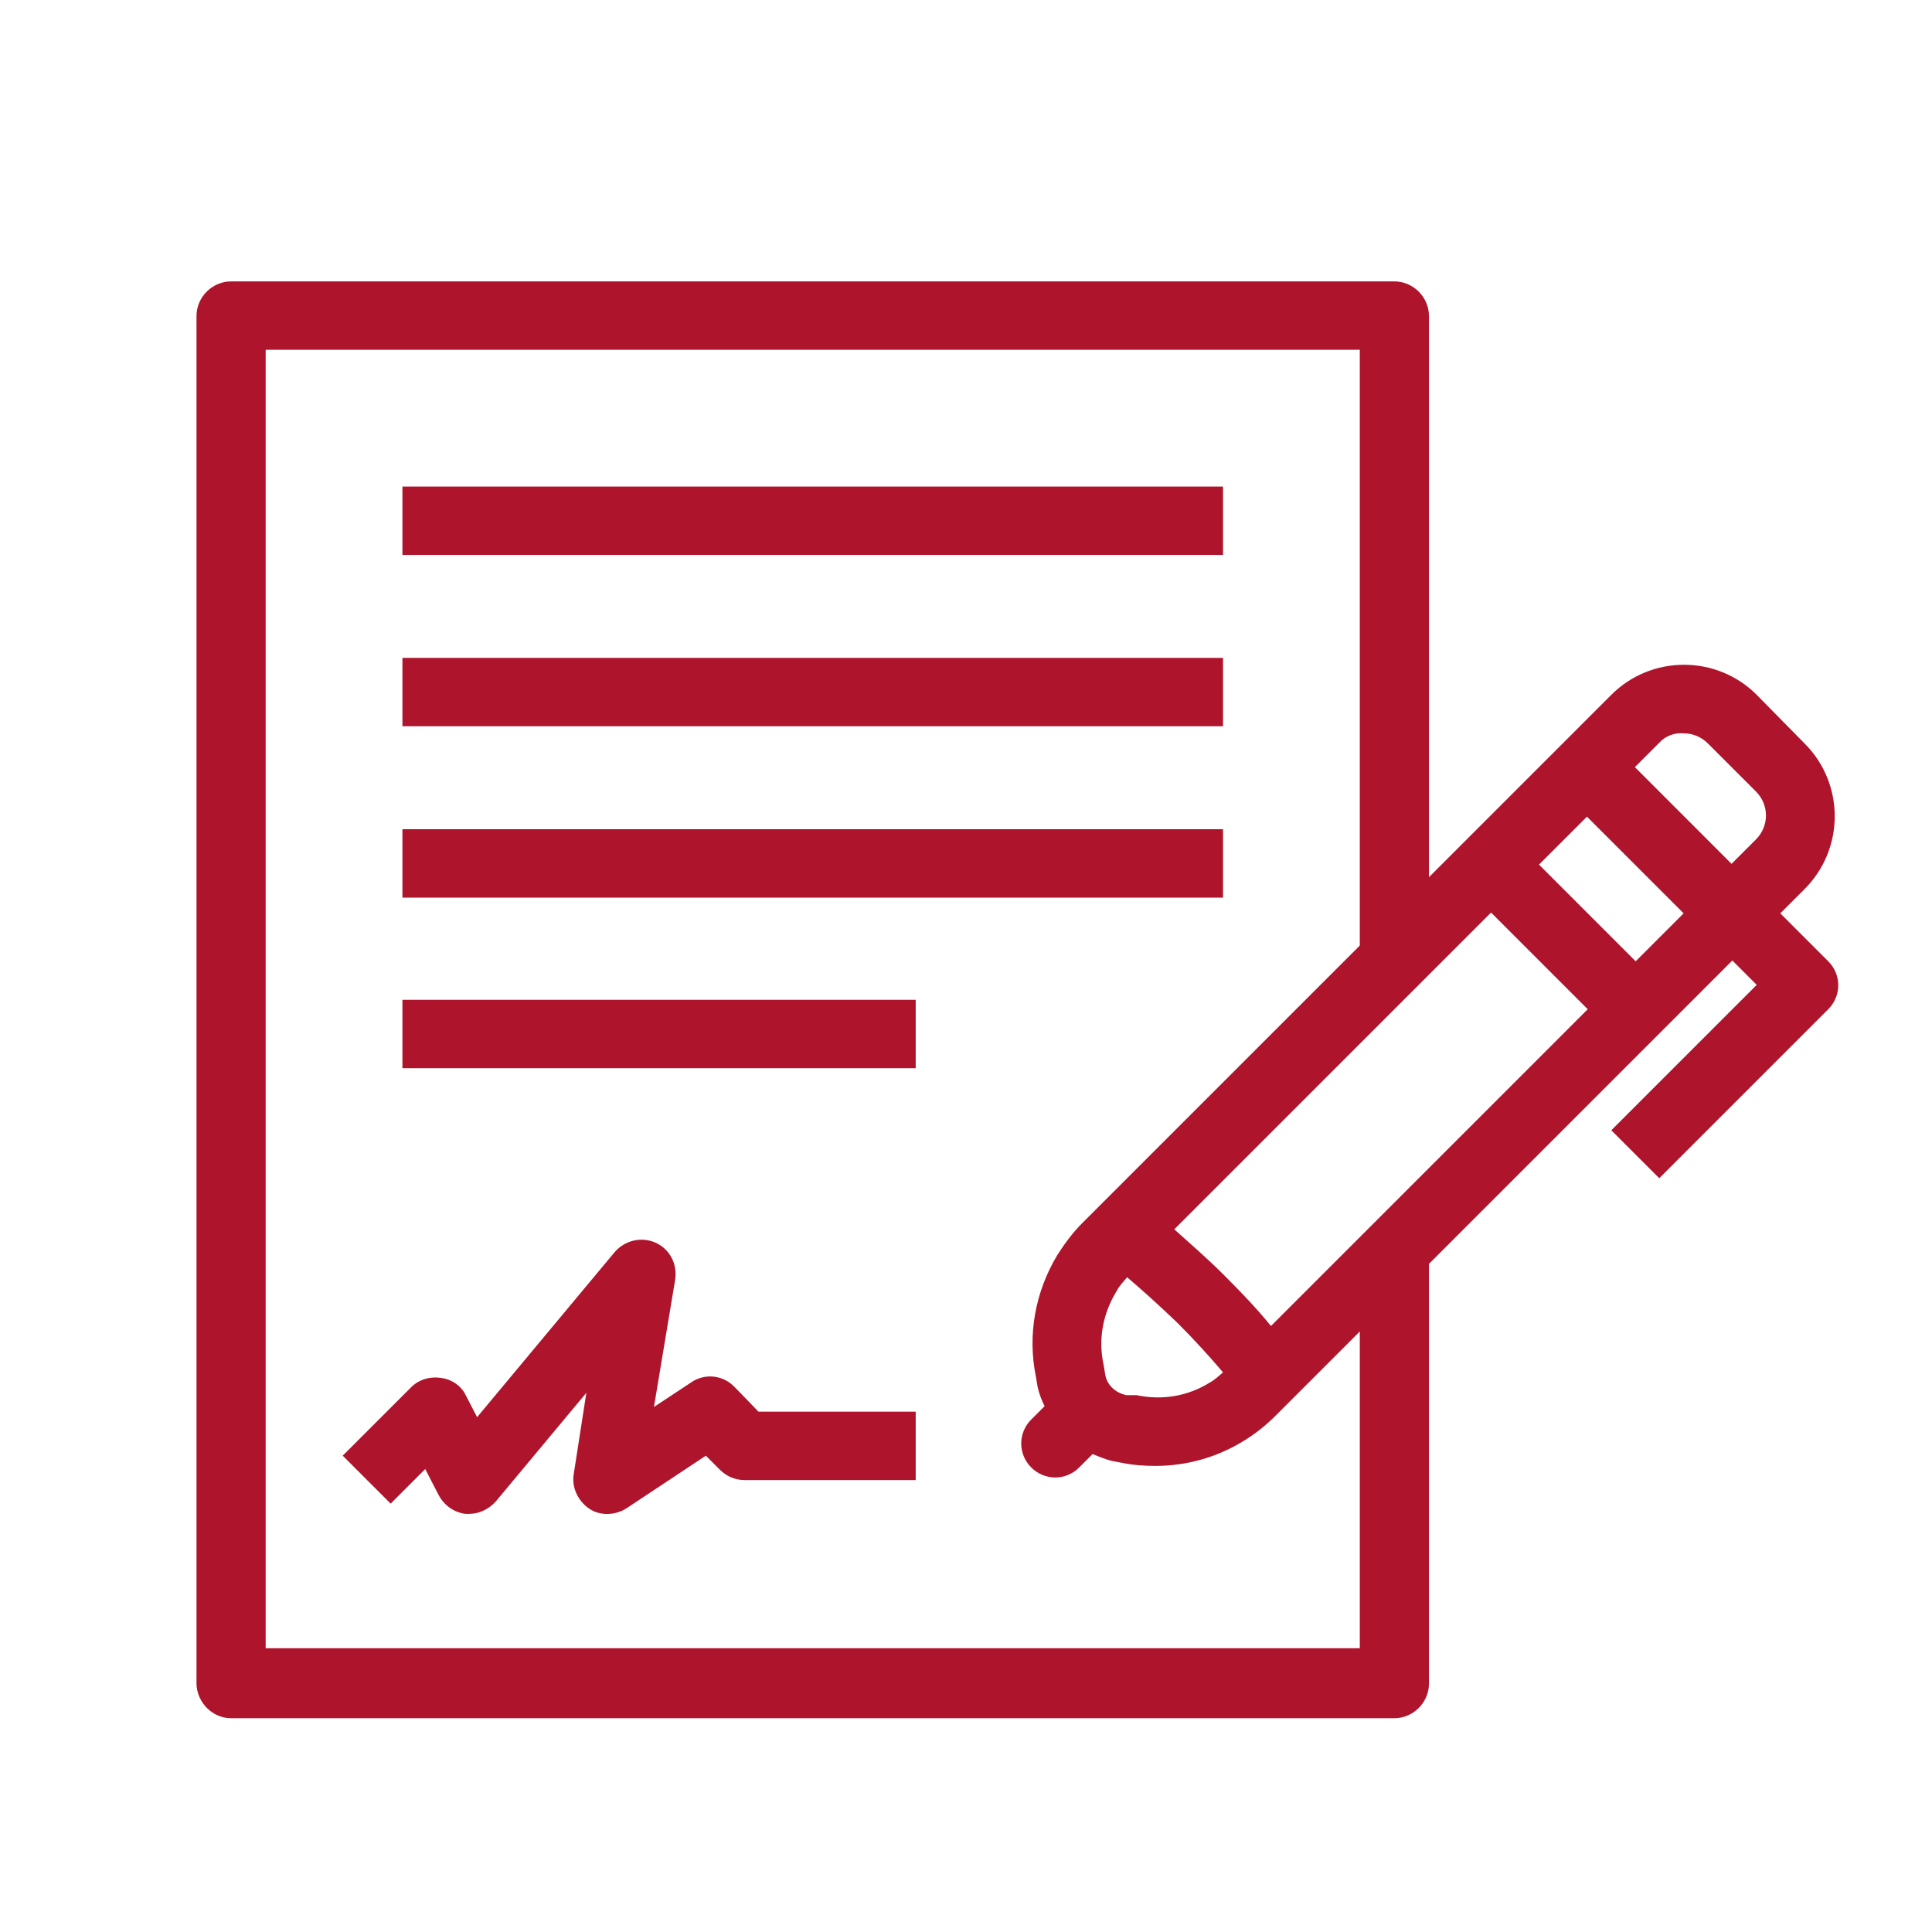
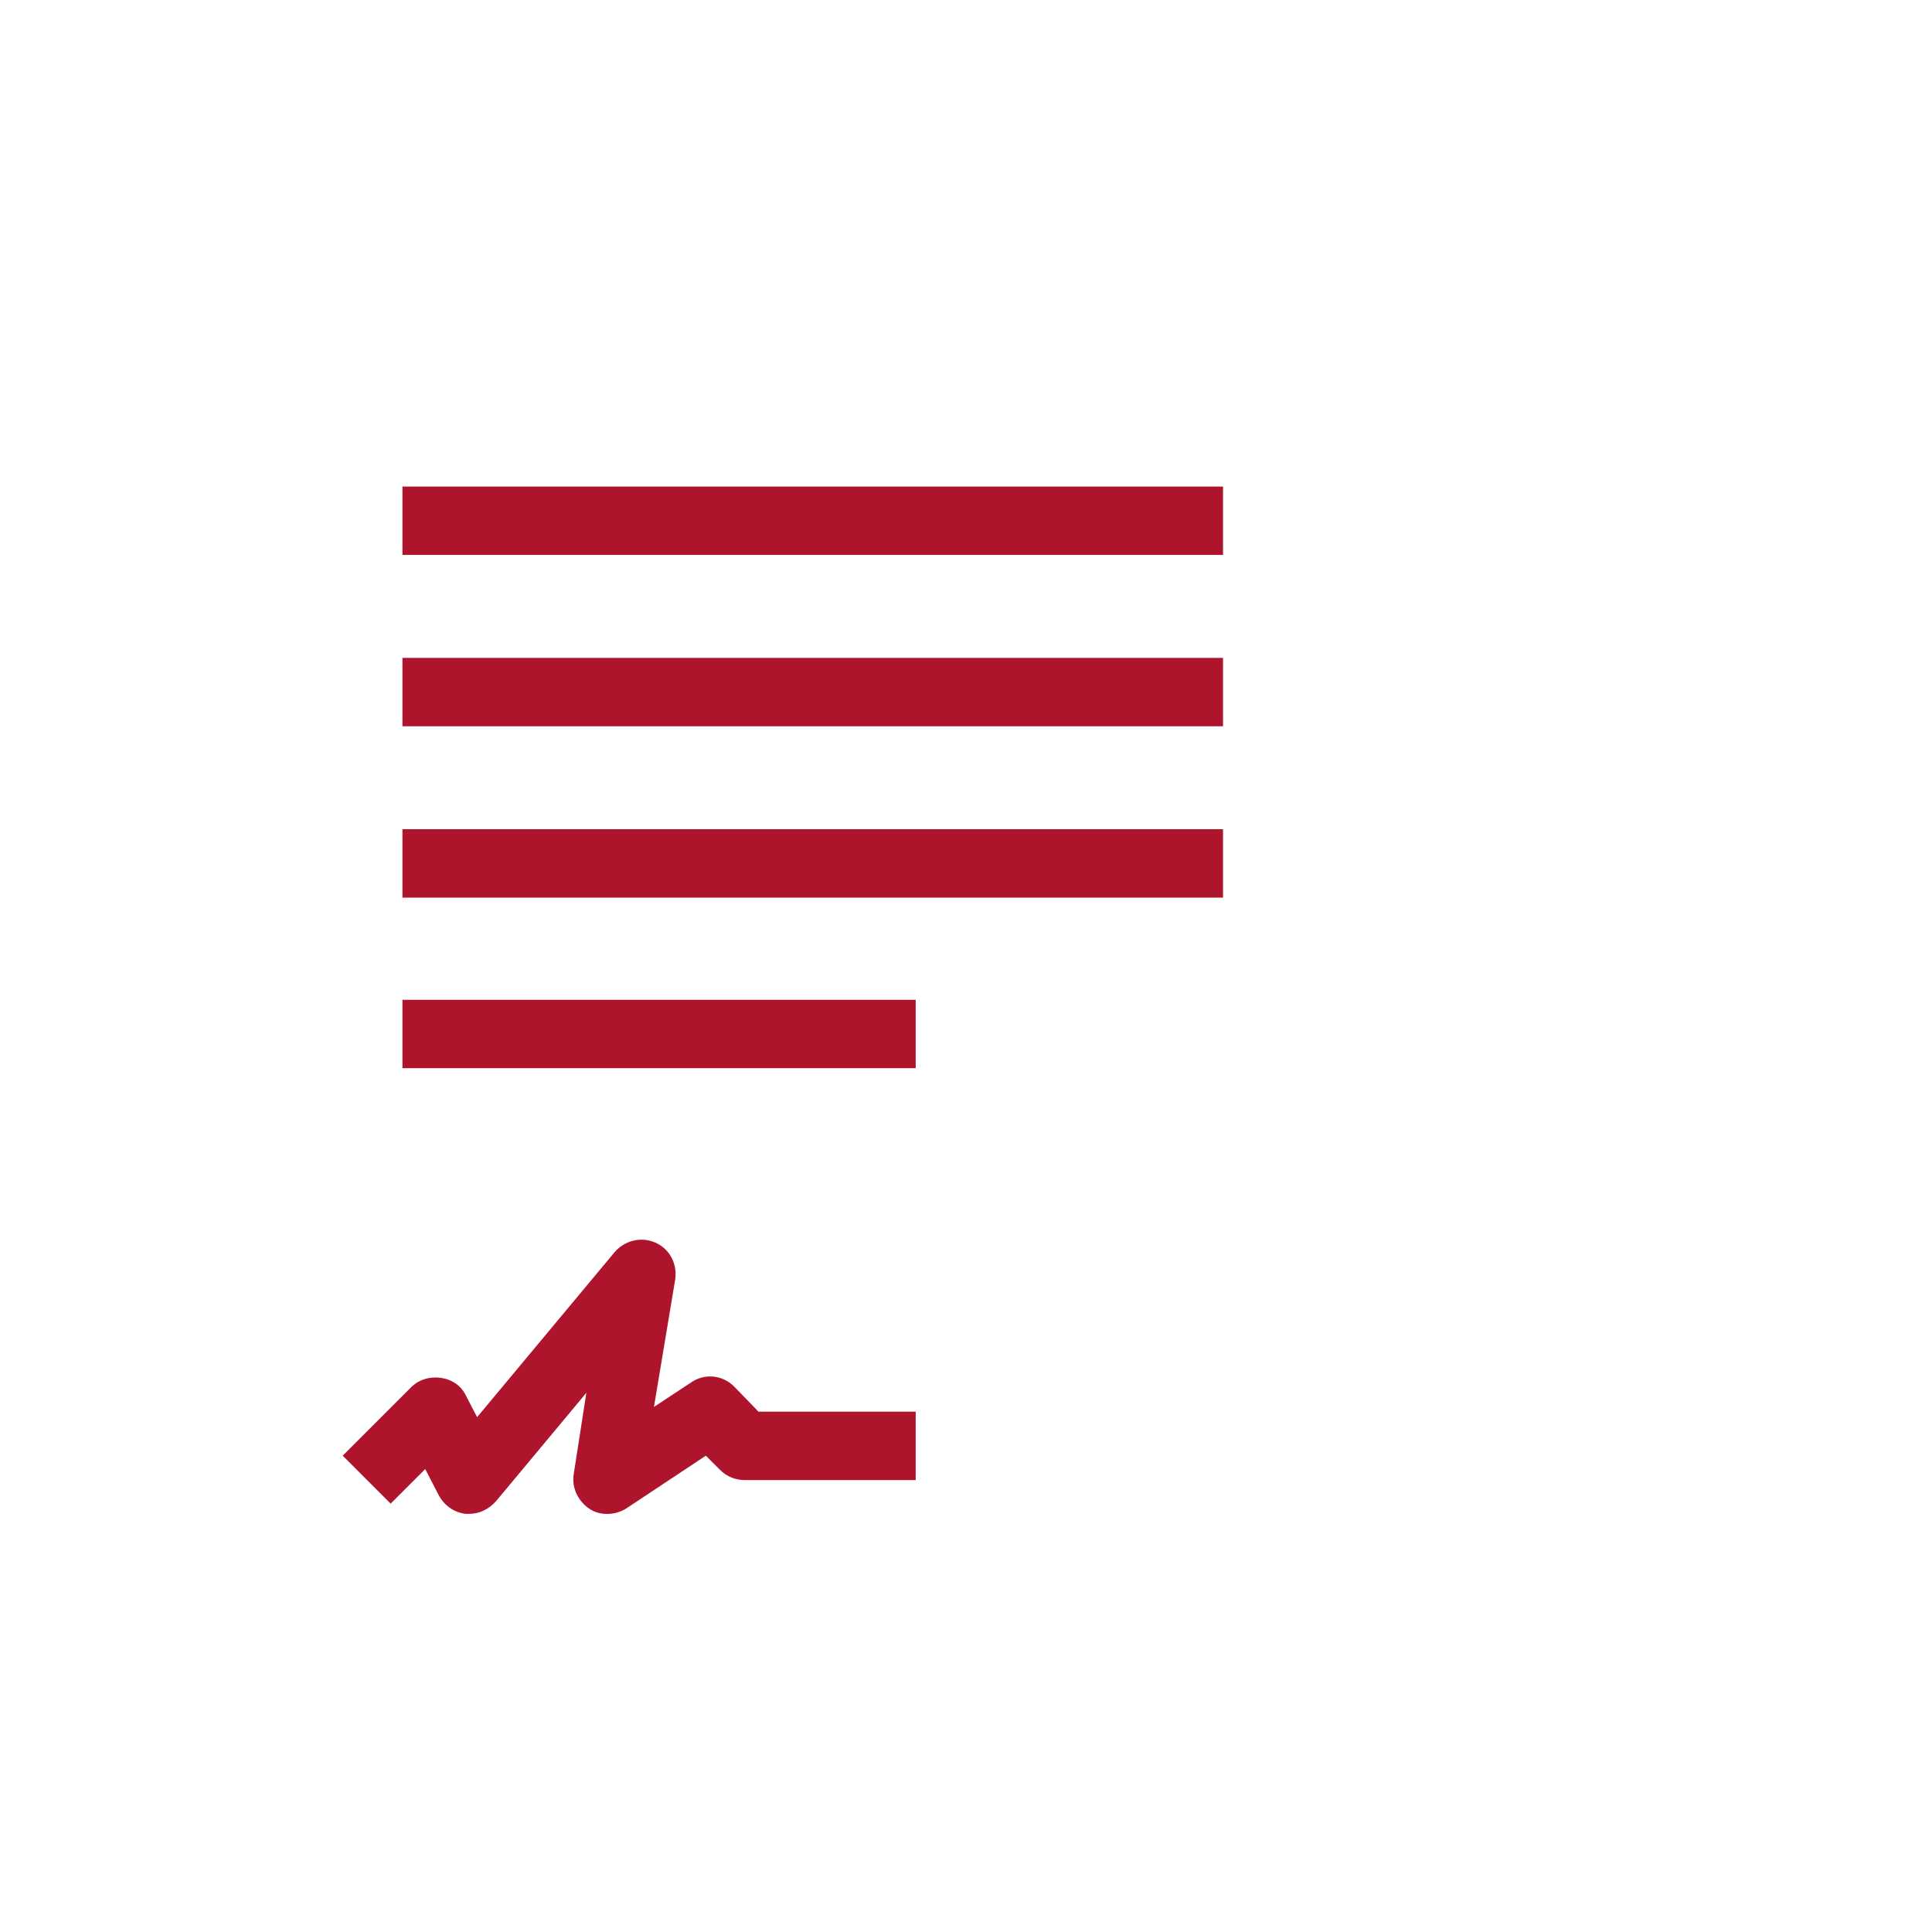
<svg xmlns="http://www.w3.org/2000/svg" id="Layer_1" x="0px" y="0px" viewBox="0 0 245.8 245.8" style="enable-background:new 0 0 245.8 245.8;" xml:space="preserve">
  <style type="text/css">	.st0{fill:#AE152D;}</style>
  <g>
-     <path class="st0" d="M29.4,218.6h148c2.4,0,4.4-2,4.4-4.4v-53.4l38.6-38.6l3.1,3.1L205,143.8l6.1,6.1l21.5-21.5  c1.7-1.7,1.7-4.4,0-6.1l-6.1-6.1l3.1-3.1c5.1-5.1,5.1-13.4,0-18.5l-6.1-6.2c-5.1-5.1-13.4-5.1-18.5,0l-23.2,23.2V40.2  c0-2.4-2-4.4-4.4-4.4h-148c-2.4,0-4.4,2-4.4,4.4v174.1C25.1,216.6,27,218.6,29.4,218.6L29.4,218.6z M143.3,177.5  c-1.4-0.3-2.5-1.3-2.7-2.7l-0.2-1.2c-0.7-3.2-0.1-6.5,1.7-9.4c0.3-0.6,0.8-1.1,1.3-1.7c2,1.7,4.1,3.6,6.4,5.8  c2.2,2.2,4.1,4.3,5.8,6.3c-0.6,0.5-1.1,1-1.7,1.3c-2.7,1.7-6,2.3-9.3,1.6L143.3,177.5L143.3,177.5z M161.7,168.7  c-1.7-2.1-3.7-4.2-5.9-6.4s-4.4-4.1-6.4-5.9l40.3-40.3l12.3,12.3L161.7,168.7z M208.1,122.3L195.8,110l6.1-6.1l12.3,12.3  L208.1,122.3z M214.2,93.3c1.1,0,2.2,0.4,3.1,1.3l6.1,6.1c1.7,1.7,1.7,4.4,0,6.1l-3.1,3.1L208,97.6l3.1-3.1  C211.9,93.6,213.1,93.2,214.2,93.3L214.2,93.3z M33.8,44.5H173v75.8l-35.3,35.3c-1.3,1.3-2.3,2.7-3.2,4.1  c-2.8,4.7-3.8,10.1-2.7,15.5l0.2,1.2c0.2,0.9,0.5,1.7,0.9,2.5l-1.7,1.7c-1.7,1.7-1.7,4.4,0,6.1c1.7,1.7,4.4,1.7,6.1,0l1.7-1.7  c0.8,0.3,1.7,0.7,2.6,0.9l1.1,0.2c1.4,0.3,2.9,0.4,4.3,0.4c4,0,7.8-1.1,11.1-3.1c1.5-0.9,2.9-2,4.2-3.3l10.7-10.7v40.3H33.8V44.5z" />
    <path class="st0" d="M51.2,61.9h104.4v8.7H51.2V61.9z" />
    <path class="st0" d="M51.2,83.7h104.4v8.7H51.2V83.7z" />
    <path class="st0" d="M51.2,105.5h104.4v8.7H51.2V105.5z" />
    <path class="st0" d="M51.2,127.2h65.3v8.7H51.2V127.2z" />
    <path class="st0" d="M93.4,176.4c-1.5-1.5-3.8-1.7-5.5-0.5l-4.7,3.1l2.7-16.2c0.3-2-0.7-3.9-2.5-4.7s-3.9-0.3-5.2,1.2l-17.5,21  l-1.4-2.7c-0.6-1.3-1.8-2.1-3.2-2.3s-2.8,0.2-3.8,1.2l-8.7,8.7l6.1,6.1l4.4-4.4l1.7,3.3c0.7,1.3,1.9,2.2,3.4,2.4h0.5  c1.3,0,2.5-0.6,3.4-1.6l11.5-13.8L73,187.5c-0.3,1.7,0.5,3.4,1.9,4.4s3.4,0.9,4.8,0l10.1-6.7l1.8,1.8c0.8,0.8,1.9,1.3,3.1,1.3h21.8  v-8.7h-20L93.4,176.4z" />
  </g>
</svg>